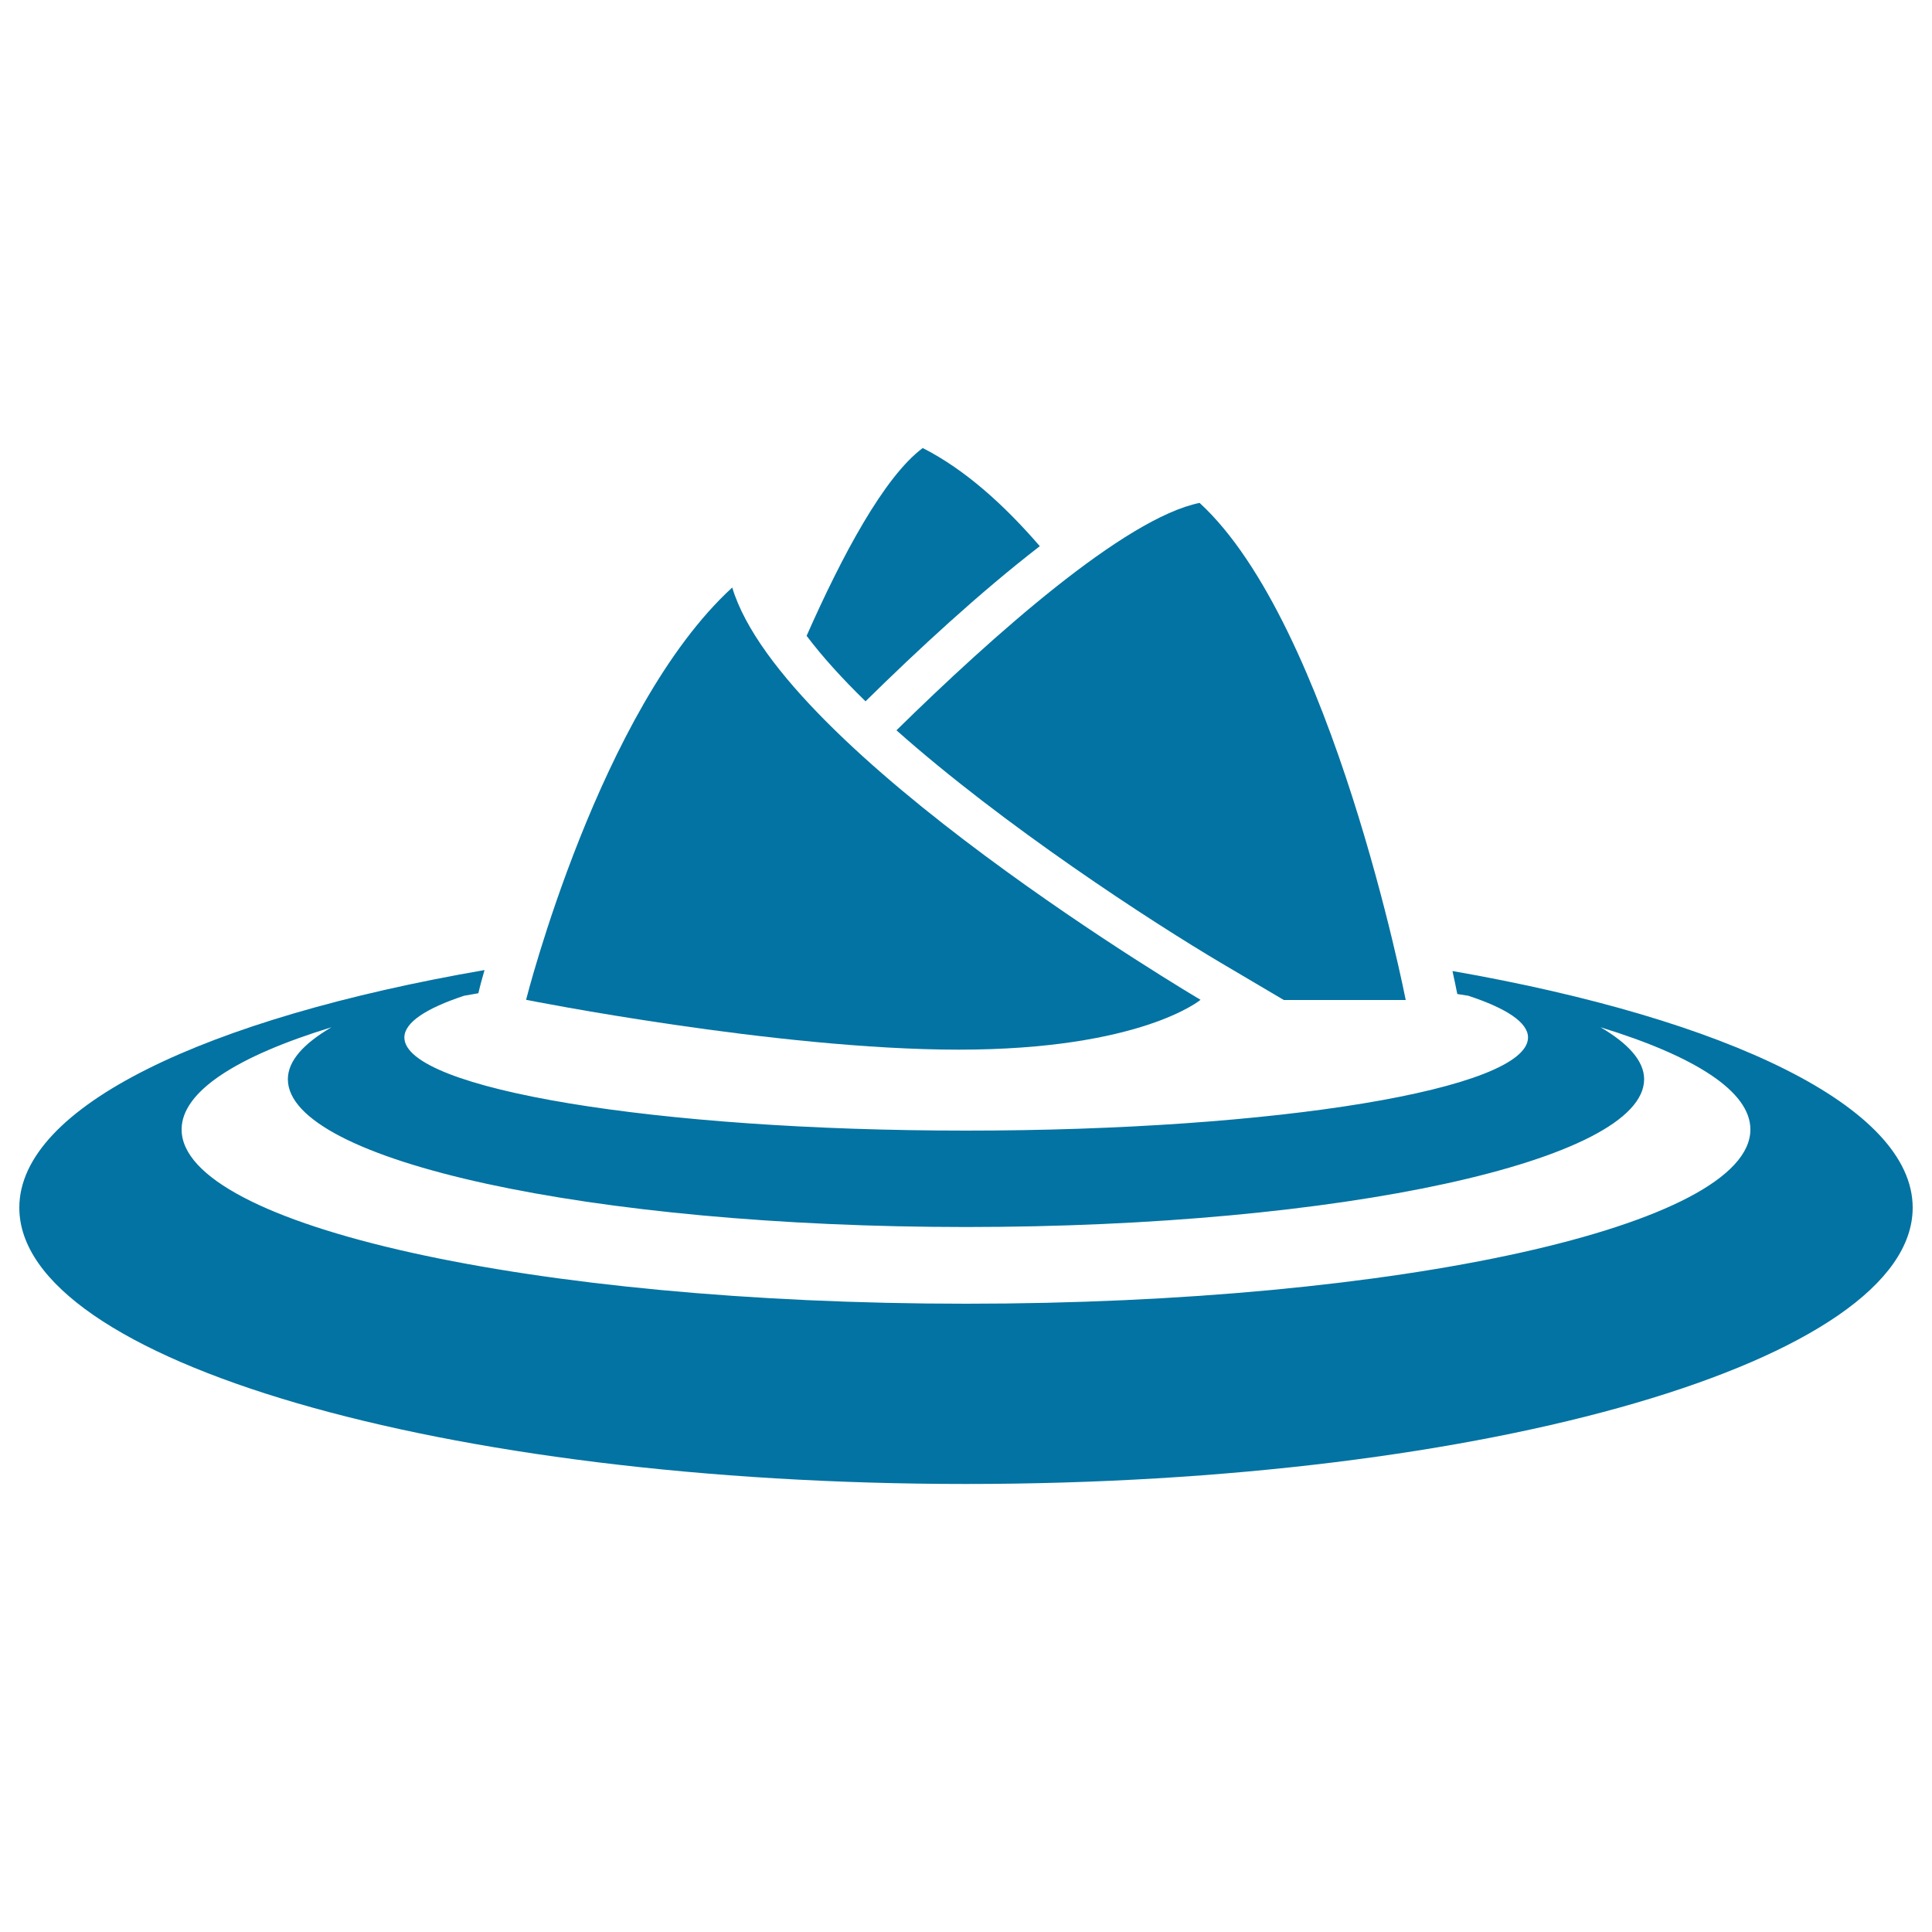
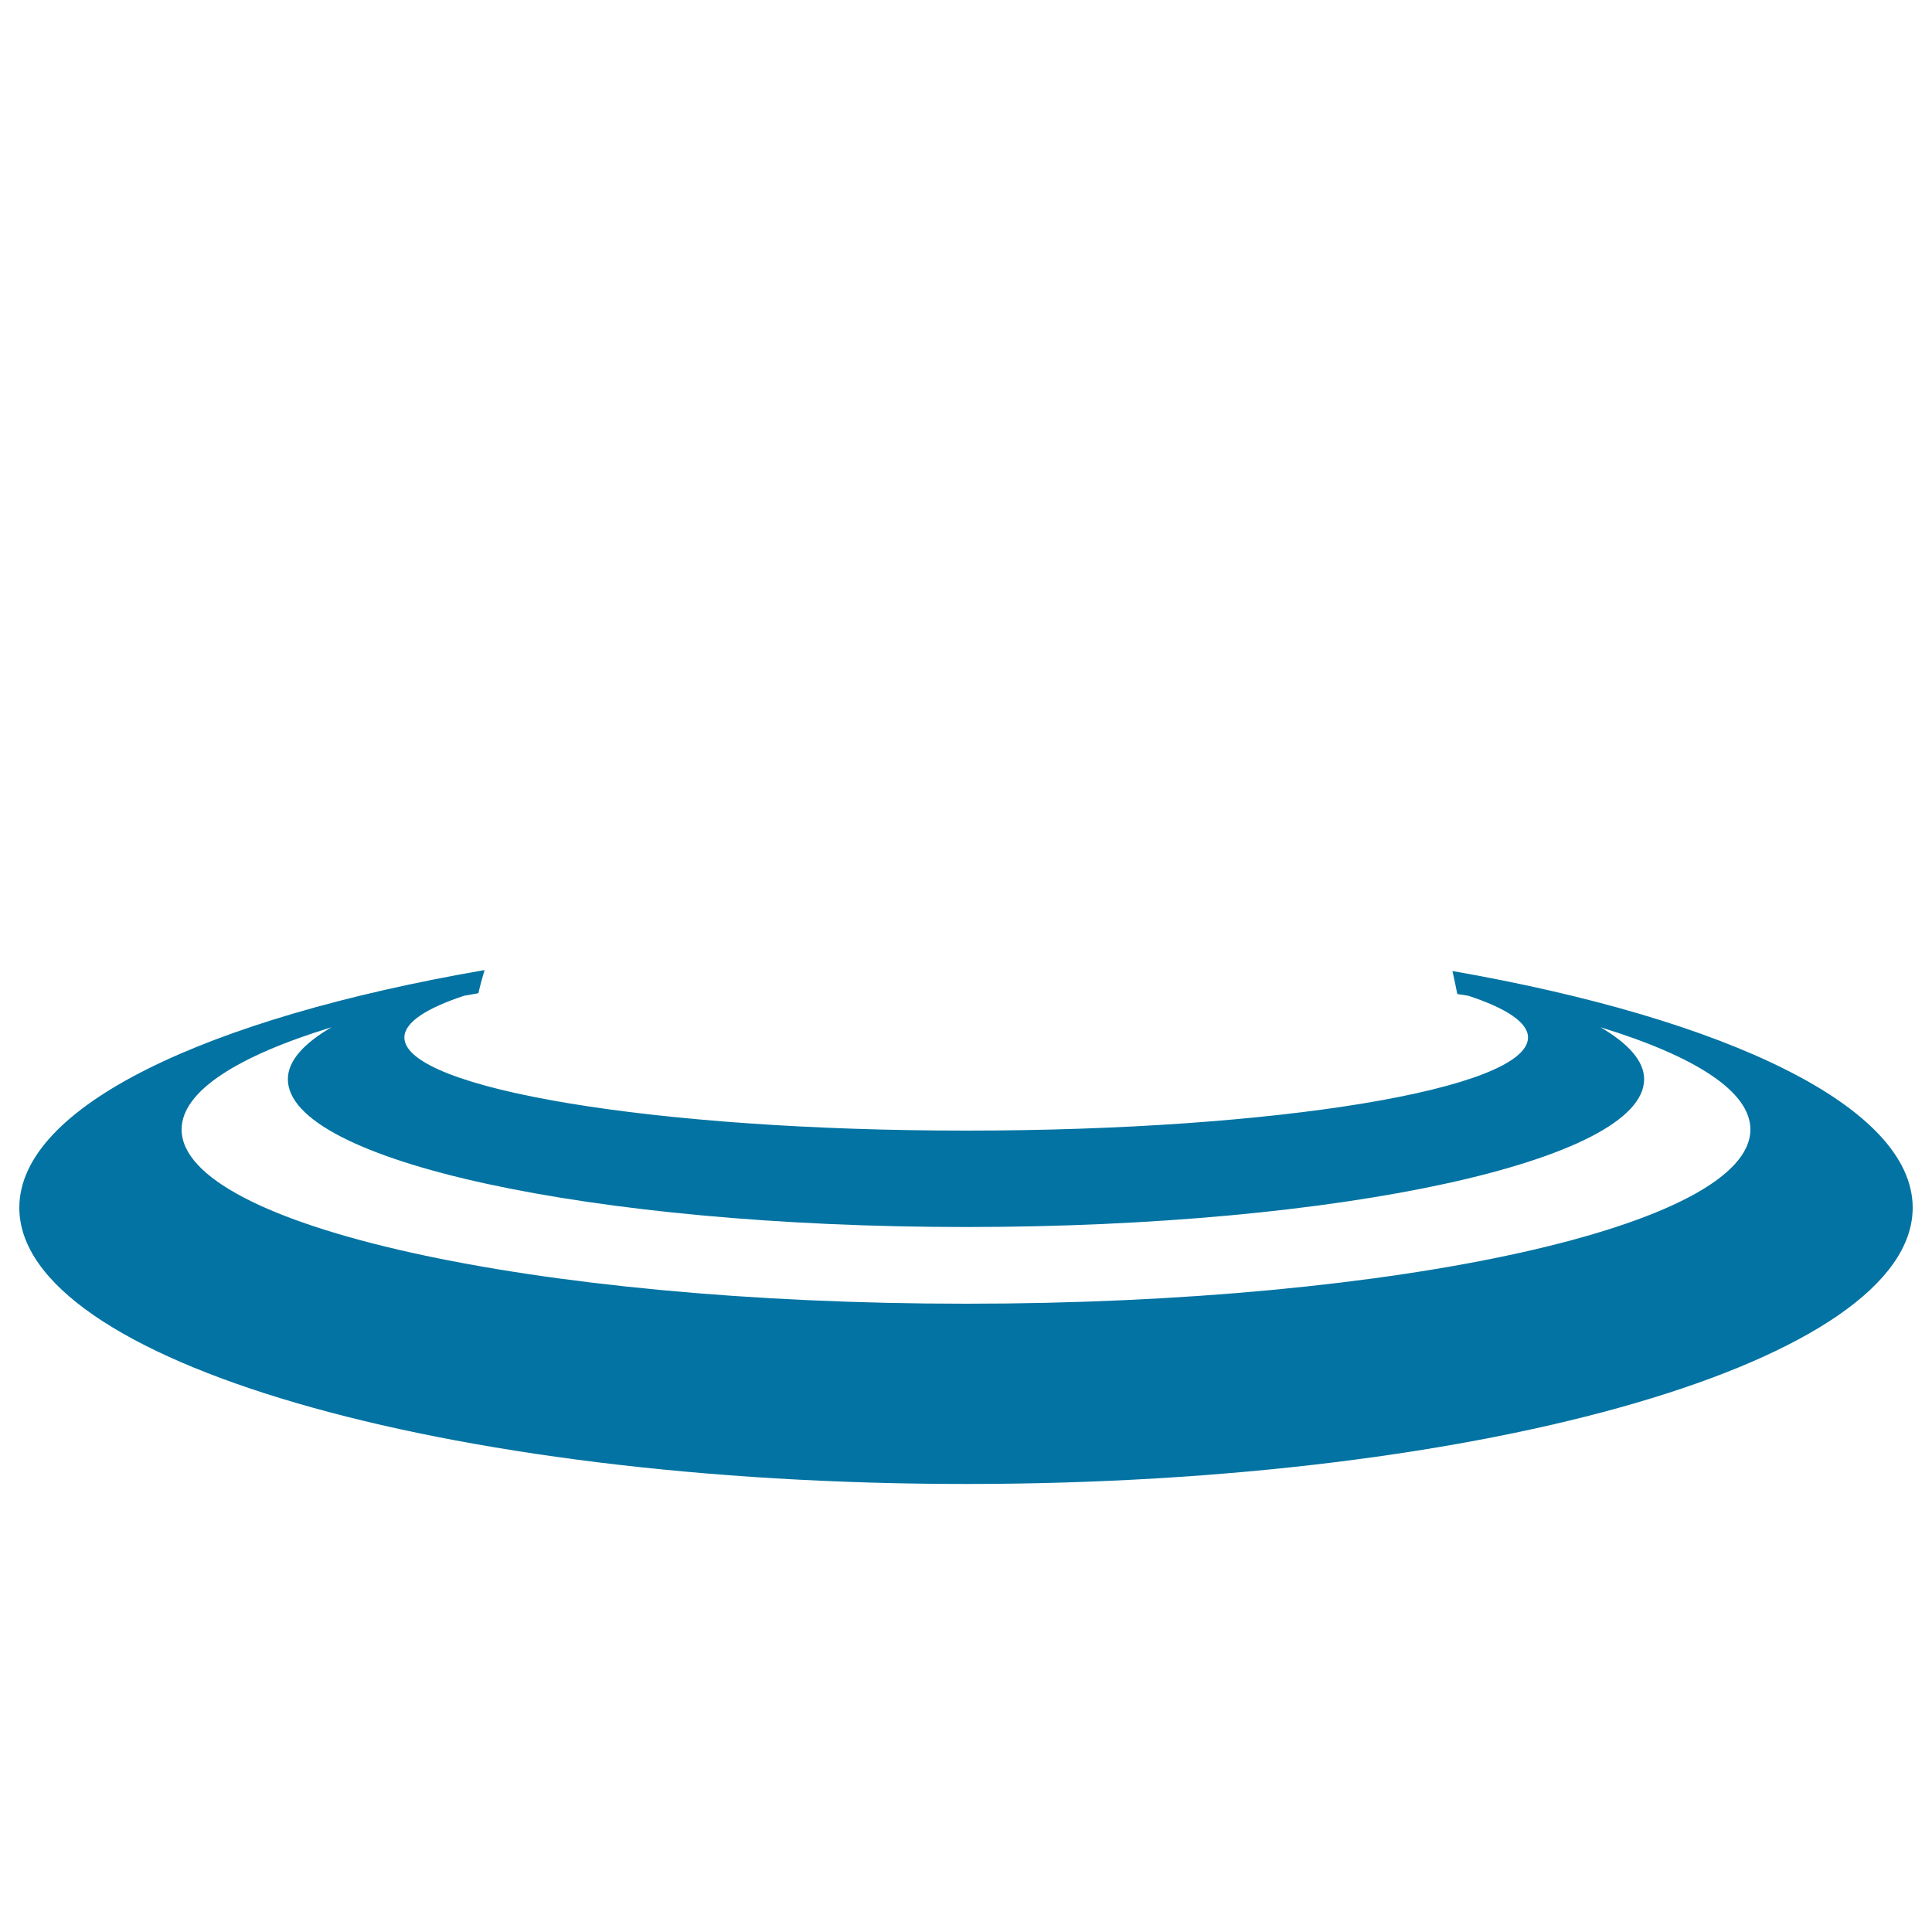
<svg xmlns="http://www.w3.org/2000/svg" viewBox="0 0 1000 1000" style="fill:#0273a2">
  <title>Logo For Spa And Relax SVG icon</title>
  <g>
    <g>
      <path d="M751.8,502.6c1.2,5.4,1.9,9,2.1,10l0.4,1.9l5.7,0.9c19.7,6.5,30.9,13.8,30.9,21.6c0,26.7-130.2,48.2-290.8,48.2c-160.6,0-290.8-21.6-290.8-48.2c0-7.8,11.3-15.1,30.9-21.6c2.4-0.5,5-0.8,7.4-1.3l0.7-2.9c0.2-0.8,1-4,2.5-9.1C106.7,527,10,572.7,10,625.1c0,79,219.4,143,490,143c270.6,0,490-64,490-143C990,573,894.3,527.5,751.8,502.6z M500,674.8c-224.2,0-406-40.4-406-90.2c0-19.8,29-38,77.6-52.9c-14.4,8.4-22.6,17.4-22.6,26.9c0,42.3,157.2,76.5,351,76.5c193.8,0,351-34.3,351-76.5c0-9.4-8.2-18.5-22.6-26.9c48.6,14.9,77.6,33.1,77.6,52.9C906,634.4,724.2,674.8,500,674.8z" />
-       <path d="M538.2,282.7c-18.3-21.2-38.7-39.7-60.6-50.8c-20,14.9-41.8,55.8-60.1,97.2c8.2,10.9,18.6,22.3,30.5,33.9C474.8,336.6,507.1,306.7,538.2,282.7z" />
-       <path d="M632.5,498.7l32,18.9c35.6,0,63.1,0,63.1,0s-38.1-194.4-106.7-257.3c-38.8,7.9-107.1,68.8-156.9,117.7C519.6,427.4,595.6,476.9,632.5,498.7z" />
-       <path d="M621.4,517.5c0,0-216.6-127.7-242.4-213.4C310.3,367,272.3,517.5,272.3,517.5s129.5,25.8,223.9,25.8C590.6,543.3,621.4,517.5,621.4,517.5z" />
    </g>
  </g>
</svg>